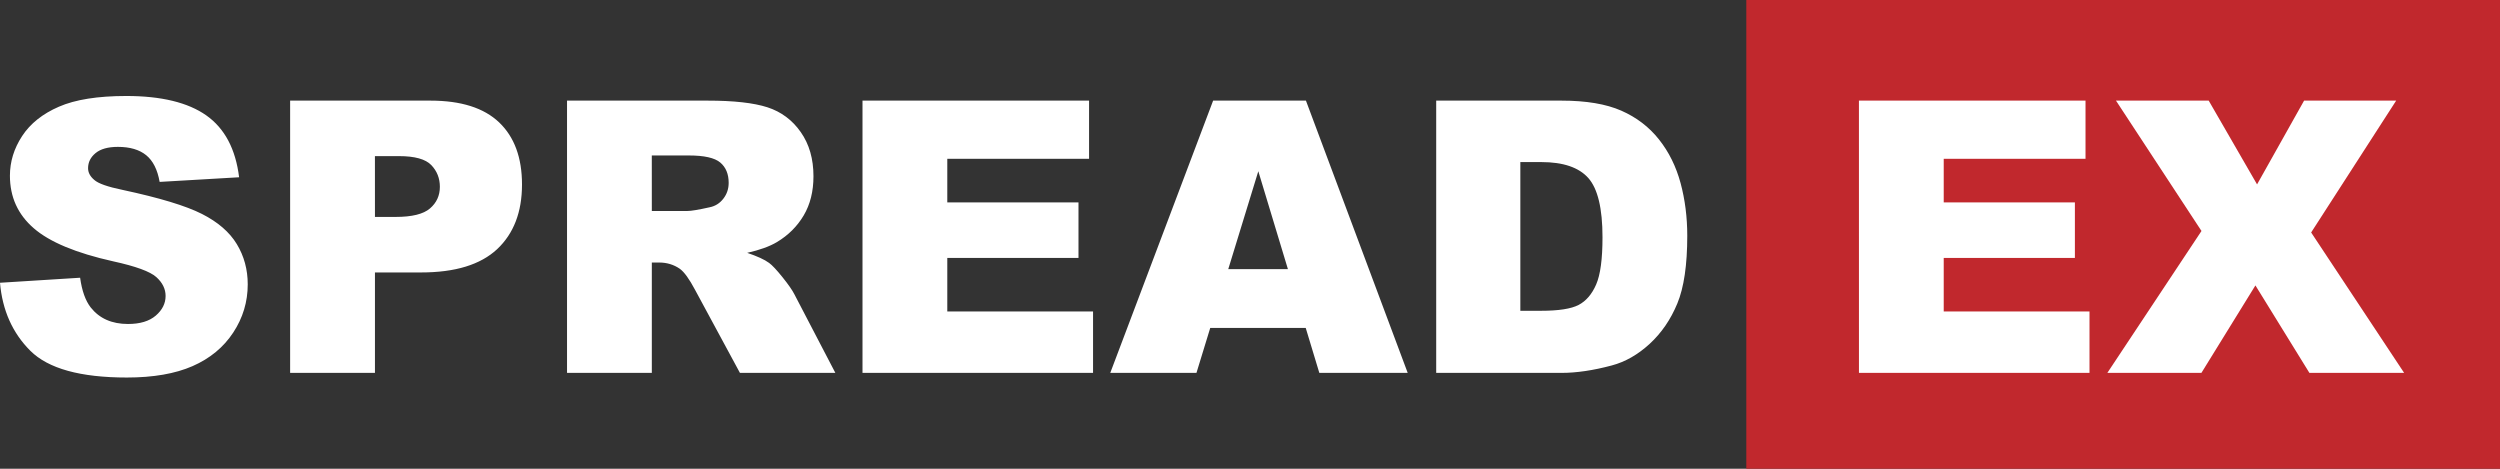
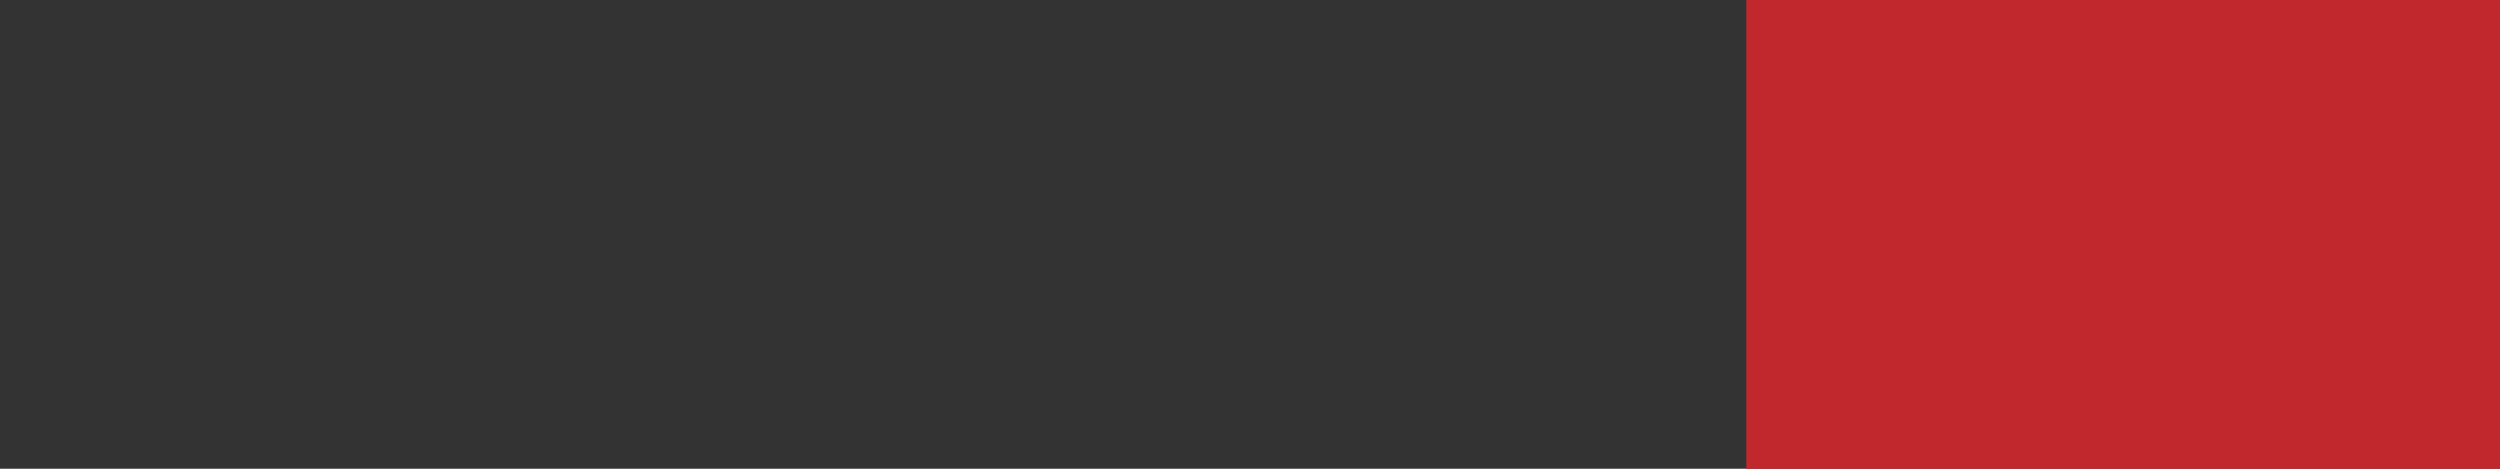
<svg xmlns="http://www.w3.org/2000/svg" width="96" height="18" viewBox="0 0 96 18" fill="none">
  <rect x="0" y="0" width="96" height="18" fill="#333333" stroke="none" />
  <path d="M96 0H67.058V18H96V0Z" fill="#C1282D" />
-   <path d="M81.253 3.864H84.814L86.671 7.081L88.477 3.864H92.013L88.748 8.927L92.319 14.319H88.681L86.608 10.96L84.534 14.319H80.922L84.537 8.87L81.253 3.864ZM71.383 3.864H80.084V6.097H74.639V7.772H79.676V9.904H74.639V11.959H80.237V14.319H71.384L71.383 3.864Z" fill="white" />
-   <path d="M58.381 6.224V11.934H59.174C59.852 11.934 60.333 11.859 60.62 11.709C60.906 11.559 61.13 11.298 61.292 10.925C61.455 10.552 61.536 9.947 61.536 9.111C61.536 8.004 61.354 7.246 60.992 6.837C60.629 6.429 60.028 6.224 59.189 6.224H58.381ZM55.15 3.864H59.96C60.909 3.864 61.673 3.993 62.257 4.249C62.841 4.506 63.324 4.874 63.705 5.355C64.086 5.835 64.362 6.394 64.534 7.03C64.706 7.668 64.791 8.343 64.791 9.055C64.791 10.173 64.664 11.04 64.409 11.655C64.154 12.271 63.8 12.787 63.348 13.203C62.895 13.619 62.41 13.896 61.89 14.034C61.18 14.224 60.536 14.319 59.96 14.319H55.15V3.864V3.864ZM49.456 10.335L48.319 6.575L47.165 10.335H49.456ZM50.14 12.593H46.473L45.944 14.319H42.634L46.584 3.864H50.148L54.056 14.319H50.662L50.14 12.593ZM33.12 3.864H41.82V6.097H36.376V7.772H41.414V9.904H36.376V11.959H41.973V14.319H33.12V3.864H33.12ZM25.03 8.102H26.394C26.542 8.102 26.828 8.054 27.252 7.959C27.466 7.916 27.64 7.806 27.776 7.63C27.913 7.454 27.981 7.251 27.981 7.022C27.981 6.683 27.873 6.423 27.659 6.242C27.444 6.06 27.042 5.97 26.451 5.97H25.029L25.03 8.102ZM21.774 14.319V3.864H27.174C28.175 3.864 28.94 3.949 29.47 4.12C29.999 4.292 30.426 4.61 30.75 5.074C31.075 5.537 31.237 6.102 31.237 6.768C31.237 7.349 31.112 7.85 30.863 8.271C30.614 8.692 30.271 9.034 29.834 9.296C29.556 9.462 29.176 9.6 28.692 9.709C29.076 9.839 29.357 9.966 29.533 10.096C29.651 10.181 29.823 10.365 30.049 10.646C30.274 10.926 30.425 11.144 30.502 11.296L32.077 14.318H28.413L26.689 11.128C26.47 10.715 26.276 10.446 26.106 10.322C25.872 10.161 25.608 10.081 25.314 10.081H25.03V14.318L21.774 14.319ZM14.398 8.33H15.192C15.818 8.33 16.258 8.222 16.51 8.005C16.763 7.789 16.891 7.511 16.891 7.174C16.891 6.846 16.78 6.567 16.561 6.339C16.341 6.11 15.928 5.995 15.321 5.995H14.397L14.398 8.33ZM11.141 3.864H16.53C17.704 3.864 18.583 4.143 19.168 4.701C19.752 5.259 20.045 6.053 20.045 7.084C20.045 8.144 19.726 8.971 19.09 9.568C18.451 10.164 17.479 10.462 16.173 10.462H14.398V14.319H11.141V3.864ZM0 10.858L3.077 10.665C3.145 11.164 3.28 11.545 3.484 11.807C3.819 12.23 4.295 12.441 4.915 12.441C5.376 12.441 5.732 12.334 5.983 12.118C6.233 11.902 6.359 11.651 6.359 11.366C6.359 11.096 6.24 10.853 6.002 10.64C5.764 10.426 5.21 10.224 4.341 10.034C2.918 9.716 1.904 9.293 1.297 8.765C0.686 8.237 0.381 7.564 0.381 6.746C0.381 6.209 0.537 5.702 0.85 5.224C1.163 4.746 1.634 4.37 2.263 4.097C2.892 3.823 3.754 3.686 4.849 3.686C6.193 3.686 7.218 3.935 7.923 4.432C8.628 4.93 9.048 5.722 9.182 6.807L6.13 6.985C6.048 6.516 5.876 6.174 5.614 5.96C5.352 5.747 4.989 5.64 4.528 5.64C4.149 5.64 3.862 5.72 3.67 5.879C3.477 6.038 3.382 6.231 3.382 6.459C3.382 6.625 3.461 6.775 3.619 6.908C3.771 7.046 4.134 7.174 4.707 7.292C6.125 7.596 7.14 7.903 7.754 8.215C8.367 8.526 8.814 8.912 9.093 9.373C9.373 9.834 9.513 10.35 9.513 10.919C9.513 11.59 9.327 12.207 8.955 12.772C8.583 13.337 8.063 13.766 7.395 14.059C6.727 14.351 5.886 14.497 4.871 14.497C3.086 14.497 1.851 14.154 1.164 13.469C0.479 12.785 0.091 11.914 0 10.858Z" fill="white" />
</svg>